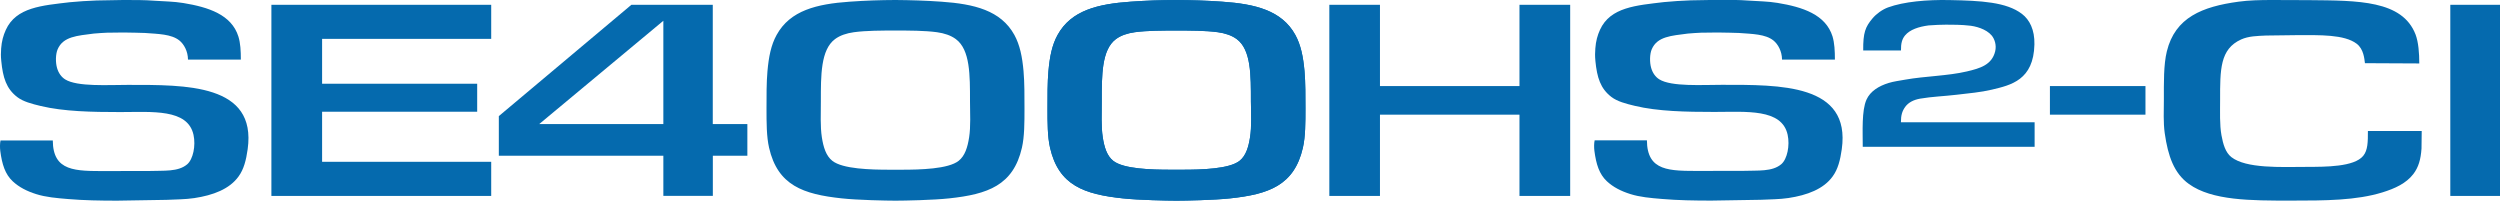
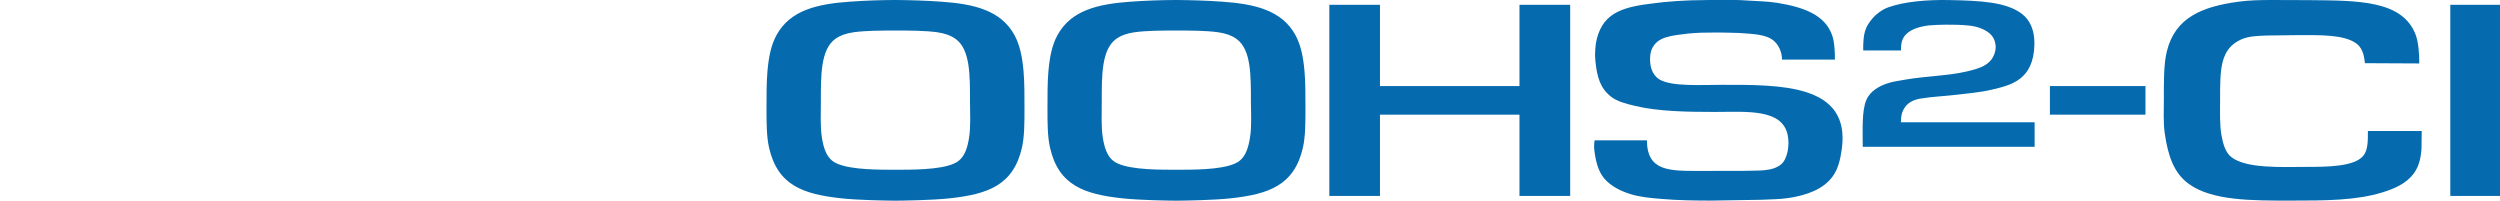
<svg xmlns="http://www.w3.org/2000/svg" width="185.385" height="14.88" xml:space="preserve" id="Logotype" x="0" y="0" version="1.1" viewBox="0 0 3707.7 297.6">
  <style>.st0{fill-rule:evenodd;clip-rule:evenodd}.st0,.st1{fill:#056aae}</style>
  <path d="M2721.3 88.4H2643l-.1-.1c-.1-12.1-5.9-22.8-12.8-28.3-12-9.5-31.2-9.6-51-11.1-4.7-.1-9.3-.3-14-.4l-17.7-.3-24.8.3c-6 .3-13.2.7-19.5 1.3-24.3 3.2-45.2 4.2-53.4 23.2-3.1 7.2-3.3 19.4-.9 27.7 2.1 7.4 6.3 13.4 12.1 17 17.8 11.1 63.5 8.1 92.8 8.1 86.2 0 191.4-1.7 177.8 95.4-2.3 16.4-5.7 29.7-13.5 40.4-13.4 18.7-37.7 27.9-65.7 32.1-13.3 2-27.2 1.9-41 2.6-6.9.2-55.7 1-73.2 1.2-24.8 0-49.6-.4-72.9-2.4-17.2-1.4-33.1-2.8-47.3-7.3-13.7-4.3-25.5-10.3-34.8-19-11.3-10.6-15.9-25.2-18.5-45.2-.6-4.7-.6-11.3.4-15.5h77.5c.2 46.3 33.5 45.4 79.3 45.4 16.2 0 32.4-.1 48.7-.1h14.2c22.8-.8 43.6 1.5 57.1-9.9 8.8-7.5 12.9-27.6 9.4-43.7-8.6-39.1-61.5-33.8-108.8-33.8-42 0-83.5-.8-117.8-9-13.2-3.2-25.9-6.4-34.9-13.3-16.1-12.4-21.2-28.7-23.6-53.2-.7-7.4-.6-12.6-.1-18.8.8-10.8 3.2-19.4 6.9-27.5 15.3-33.7 54.1-36.2 94.9-41.1 10.2-1 28.2-2.3 39.8-2.6 12.7-.3 26-.6 39.2-.7 15.8 0 32-.1 46.9 1.1 14.6 1.1 27.3.9 42.5 3.4 37 6.1 71.4 17.1 81.6 49.8 2.9 9.9 3.5 21.3 3.5 34.3" class="st0" />
  <path d="M2253.5 7.1v120.5h-206.9V7.1h-75.1v283.5h75.1V170.1h206.9v120.5h75.2V7.1zM2819.2 181.5c0-11 2-17 6.6-23.3 4.6-6.2 12.2-10.2 21.9-11.9 17.4-3 35.7-3.6 54.3-5.8 17.6-2.1 35.5-3.6 51.9-7.5 28.7-6.8 62.1-14.3 63.3-67.1.5-21.8-7.2-36.7-18.5-45.3C2975.8 3.1 2938.3 1 2891.4.1c-33.5-.7-67.7 2.3-91.3 10.9-8.4 3.1-17.3 9.4-23.2 16.5-10.3 12.3-13.9 20.8-13.6 47.3h56c-.1-10.4 1.5-16.7 6-22.2 7.3-8.8 20.5-13 34.9-14.9 8.7-.7 19.4-1.1 25.9-1.1 6.9-.2 26.6.3 32.5 1.2 11.2.7 27.1 5.2 35.2 14.8 4.3 5.1 7.5 14.2 5.2 23.6-4.9 19.9-22 25.1-42.2 29.8-28.1 6.6-61.9 6.9-91.1 12.1-8.7 1.6-17.1 2.6-24.9 5-14.1 4.4-27 12-32.7 24.8-7.2 16.2-5.5 46.6-5.5 69.8h254.9v-36.4h-198.3zM3040.2 127.6h141.7v42.5h-141.7zM3634 7.1h73.7v283.5H3634zM3588 94.1c-20.1 0-75.8-.4-80.6-.4-.9-6.6-1.8-20.8-12.2-28.8-18.5-14.1-55.5-12.8-87.7-12.8-10.9.1-42.1.5-46.9.6-12.7.6-25.8.8-36.8 5.8-31.6 14.3-31.2 44.9-31.2 89.8 0 17.9-.8 36.7 2 52.2 2.4 13.2 5.9 25.6 14.7 32.5 22 17.1 72.8 14.7 112.2 14.5 27.6-.1 69.8.1 83.3-16.3 7-8.5 7-21 7-36.9h79.8c0 9.6-.2 16.4-.3 26-1.1 16.1-4.4 27.7-12.1 37.8-10.6 13.8-27.1 21.4-45.8 27.2-38.9 12-84.3 12.2-135.9 12.2-59.2 0-116.8.1-151.1-24.6-22.2-15.9-31.1-41.6-35.9-75.3-2.3-16.2-1.3-33.5-1.3-50 0-24.7-.5-51.5 4.4-71.4 12.3-50.5 52.8-66.4 106.3-73.7 15.2-2.1 32-2.5 49.3-2.5 20.5 0 37.3 0 55.1.2 72.7.7 138.5 0 158.2 51 4.3 11.5 5.5 27.6 5.5 42.9M1934.7 105.6c-1.9-21.3-5.4-38.8-13.6-53.8-20.1-36.5-59.8-45.9-108.3-49.3-23.9-1.7-45.2-2.3-68-2.5-22.8.1-44.1.8-68 2.5-48.5 3.4-88.2 12.8-108.3 49.3-8.3 15-11.7 32.5-13.6 53.8-1.5 16.8-1.4 37.4-1.4 55.6 0 20.5 0 41.3 3.8 57.9 12.8 56 50.8 69 107.8 75.1 23.8 2.6 67 3.4 78.2 3.4h3c11.2 0 54.4-.8 78.2-3.4 57-6.1 95-19.2 107.8-75.1 3.8-16.6 3.8-37.4 3.8-57.9 0-18.3.1-38.8-1.4-55.6m-80.8 98.1c-2.3 14.8-6.2 27.4-15.5 34.8-15.3 12.2-57.2 13.2-84.7 13.2h-18c-27.5 0-69.4-1-84.7-13.2-9.3-7.4-13.2-20-15.5-34.8-2.5-16-1.5-35.9-1.5-53.5 0-38.3-.3-76.3 21-92.2 7.4-5.5 17.1-8.7 27.9-10.2 18.4-2.5 41.1-2.5 61.7-2.5s43.3 0 61.7 2.5c10.8 1.5 20.5 4.7 27.9 10.2 21.4 15.8 21 53.9 21 92.2.2 17.6 1.3 37.5-1.3 53.5M1518 105.6c-1.9-21.3-5.4-38.8-13.6-53.8-20.1-36.5-59.8-45.9-108.3-49.3-23.9-1.7-45.2-2.3-68-2.5-22.8.1-44.1.8-68 2.5-48.5 3.4-88.2 12.8-108.3 49.3-8.3 15-11.7 32.5-13.6 53.8-1.5 16.8-1.4 37.4-1.4 55.6 0 20.5 0 41.3 3.8 57.9 12.8 56 50.8 69 107.8 75.1 23.8 2.6 67 3.4 78.2 3.4h3c11.2 0 54.4-.8 78.2-3.4 57-6.1 95-19.2 107.8-75.1 3.8-16.6 3.8-37.4 3.8-57.9 0-18.3.1-38.8-1.4-55.6m-80.7 98.1c-2.3 14.8-6.2 27.4-15.5 34.8-15.3 12.2-57.2 13.2-84.7 13.2h-18c-27.5 0-69.4-1-84.7-13.2-9.3-7.4-13.2-20-15.5-34.8-2.5-16-1.5-35.9-1.5-53.5 0-38.3-.3-76.3 21-92.2 7.4-5.5 17.1-8.7 27.9-10.2 18.4-2.5 41.1-2.5 61.7-2.5s43.3 0 61.7 2.5c10.8 1.5 20.5 4.7 27.9 10.2 21.4 15.8 21 53.9 21 92.2.1 17.6 1.2 37.5-1.3 53.5" class="st1" />
-   <path d="M1934.7 105.6c-1.9-21.3-5.4-38.8-13.6-53.8-20.1-36.5-59.8-45.9-108.3-49.3-23.9-1.7-45.2-2.3-68-2.5-22.8.1-44.1.8-68 2.5-48.5 3.4-88.2 12.8-108.3 49.3-8.3 15-11.7 32.5-13.6 53.8-1.5 16.8-1.4 37.4-1.4 55.6 0 20.5 0 41.3 3.8 57.9 12.8 56 50.8 69 107.8 75.1 23.8 2.6 67 3.4 78.2 3.4h3c11.2 0 54.4-.8 78.2-3.4 57-6.1 95-19.2 107.8-75.1 3.8-16.6 3.8-37.4 3.8-57.9 0-18.3.1-38.8-1.4-55.6m-80.8 98.1c-2.3 14.8-6.2 27.4-15.5 34.8-15.3 12.2-57.2 13.2-84.7 13.2h-18c-27.5 0-69.4-1-84.7-13.2-9.3-7.4-13.2-20-15.5-34.8-2.5-16-1.5-35.9-1.5-53.5 0-38.3-.3-76.3 21-92.2 7.4-5.5 17.1-8.7 27.9-10.2 18.4-2.5 41.1-2.5 61.7-2.5s43.3 0 61.7 2.5c10.8 1.5 20.5 4.7 27.9 10.2 21.4 15.8 21 53.9 21 92.2.2 17.6 1.3 37.5-1.3 53.5" class="st1" />
-   <path d="M357.2 88.4h-78.3l-.1-.1c-.1-12.1-5.9-22.8-12.8-28.3-12-9.5-31.2-9.6-51-11.1-4.7-.1-9.3-.3-14-.4l-17.7-.3-24.8.3c-6 .3-13.2.7-19.5 1.3C114.7 53 93.7 54 85.5 73.1c-3.1 7.2-3.3 19.4-.9 27.7 2.1 7.4 6.3 13.4 12.1 17 17.8 11.1 63.5 8.1 92.8 8.1 86.2 0 191.4-1.7 177.8 95.4-2.3 16.4-5.7 29.7-13.5 40.4-13.4 18.7-37.7 27.9-65.7 32.1-13.3 2-27.2 1.9-41 2.6-6.9.2-55.7 1-73.2 1.2-24.8 0-49.6-.4-72.9-2.4-17.2-1.4-33.1-2.8-47.3-7.3-13.7-4.3-25.5-10.3-34.8-19C7.6 258.4 3 243.7.4 223.8c-.6-4.7-.6-11.3.4-15.5h77.5c.2 46.3 33.5 45.4 79.3 45.4 16.2 0 32.4-.1 48.7-.1h14.2c22.8-.8 43.6 1.5 57.1-9.9 8.8-7.5 12.9-27.6 9.4-43.7-8.6-39.1-61.5-33.8-108.8-33.8-42 0-83.5-.8-117.8-9-13.2-3.2-25.9-6.4-34.9-13.3C9.4 131.5 4.3 115.2 1.9 90.6c-.8-7.4-.6-12.6-.2-18.7.8-10.8 3.2-19.4 6.9-27.5C23.9 10.6 62.7 8.2 103.5 3.3c10.2-1 28.2-2.3 39.8-2.6 12.7-.3 26-.6 39.2-.7 15.8 0 32-.1 46.9 1.1 14.7 1.1 27.4.9 42.6 3.4 37 6.1 71.4 17.1 81.6 49.8 3 9.7 3.6 21.1 3.6 34.1" class="st0" />
-   <path d="M728.5 57.6V7.1h-326v283.5h326V240H477.7v-74.3h230v-41.5h-230V57.6zM1108.3 184h-51.2V7.1H936.4L739.8 172.2V231h244v59.5h73.4V231h51.2v-47zm-308.6 0L983.8 30.8V184z" class="st1" />
</svg>